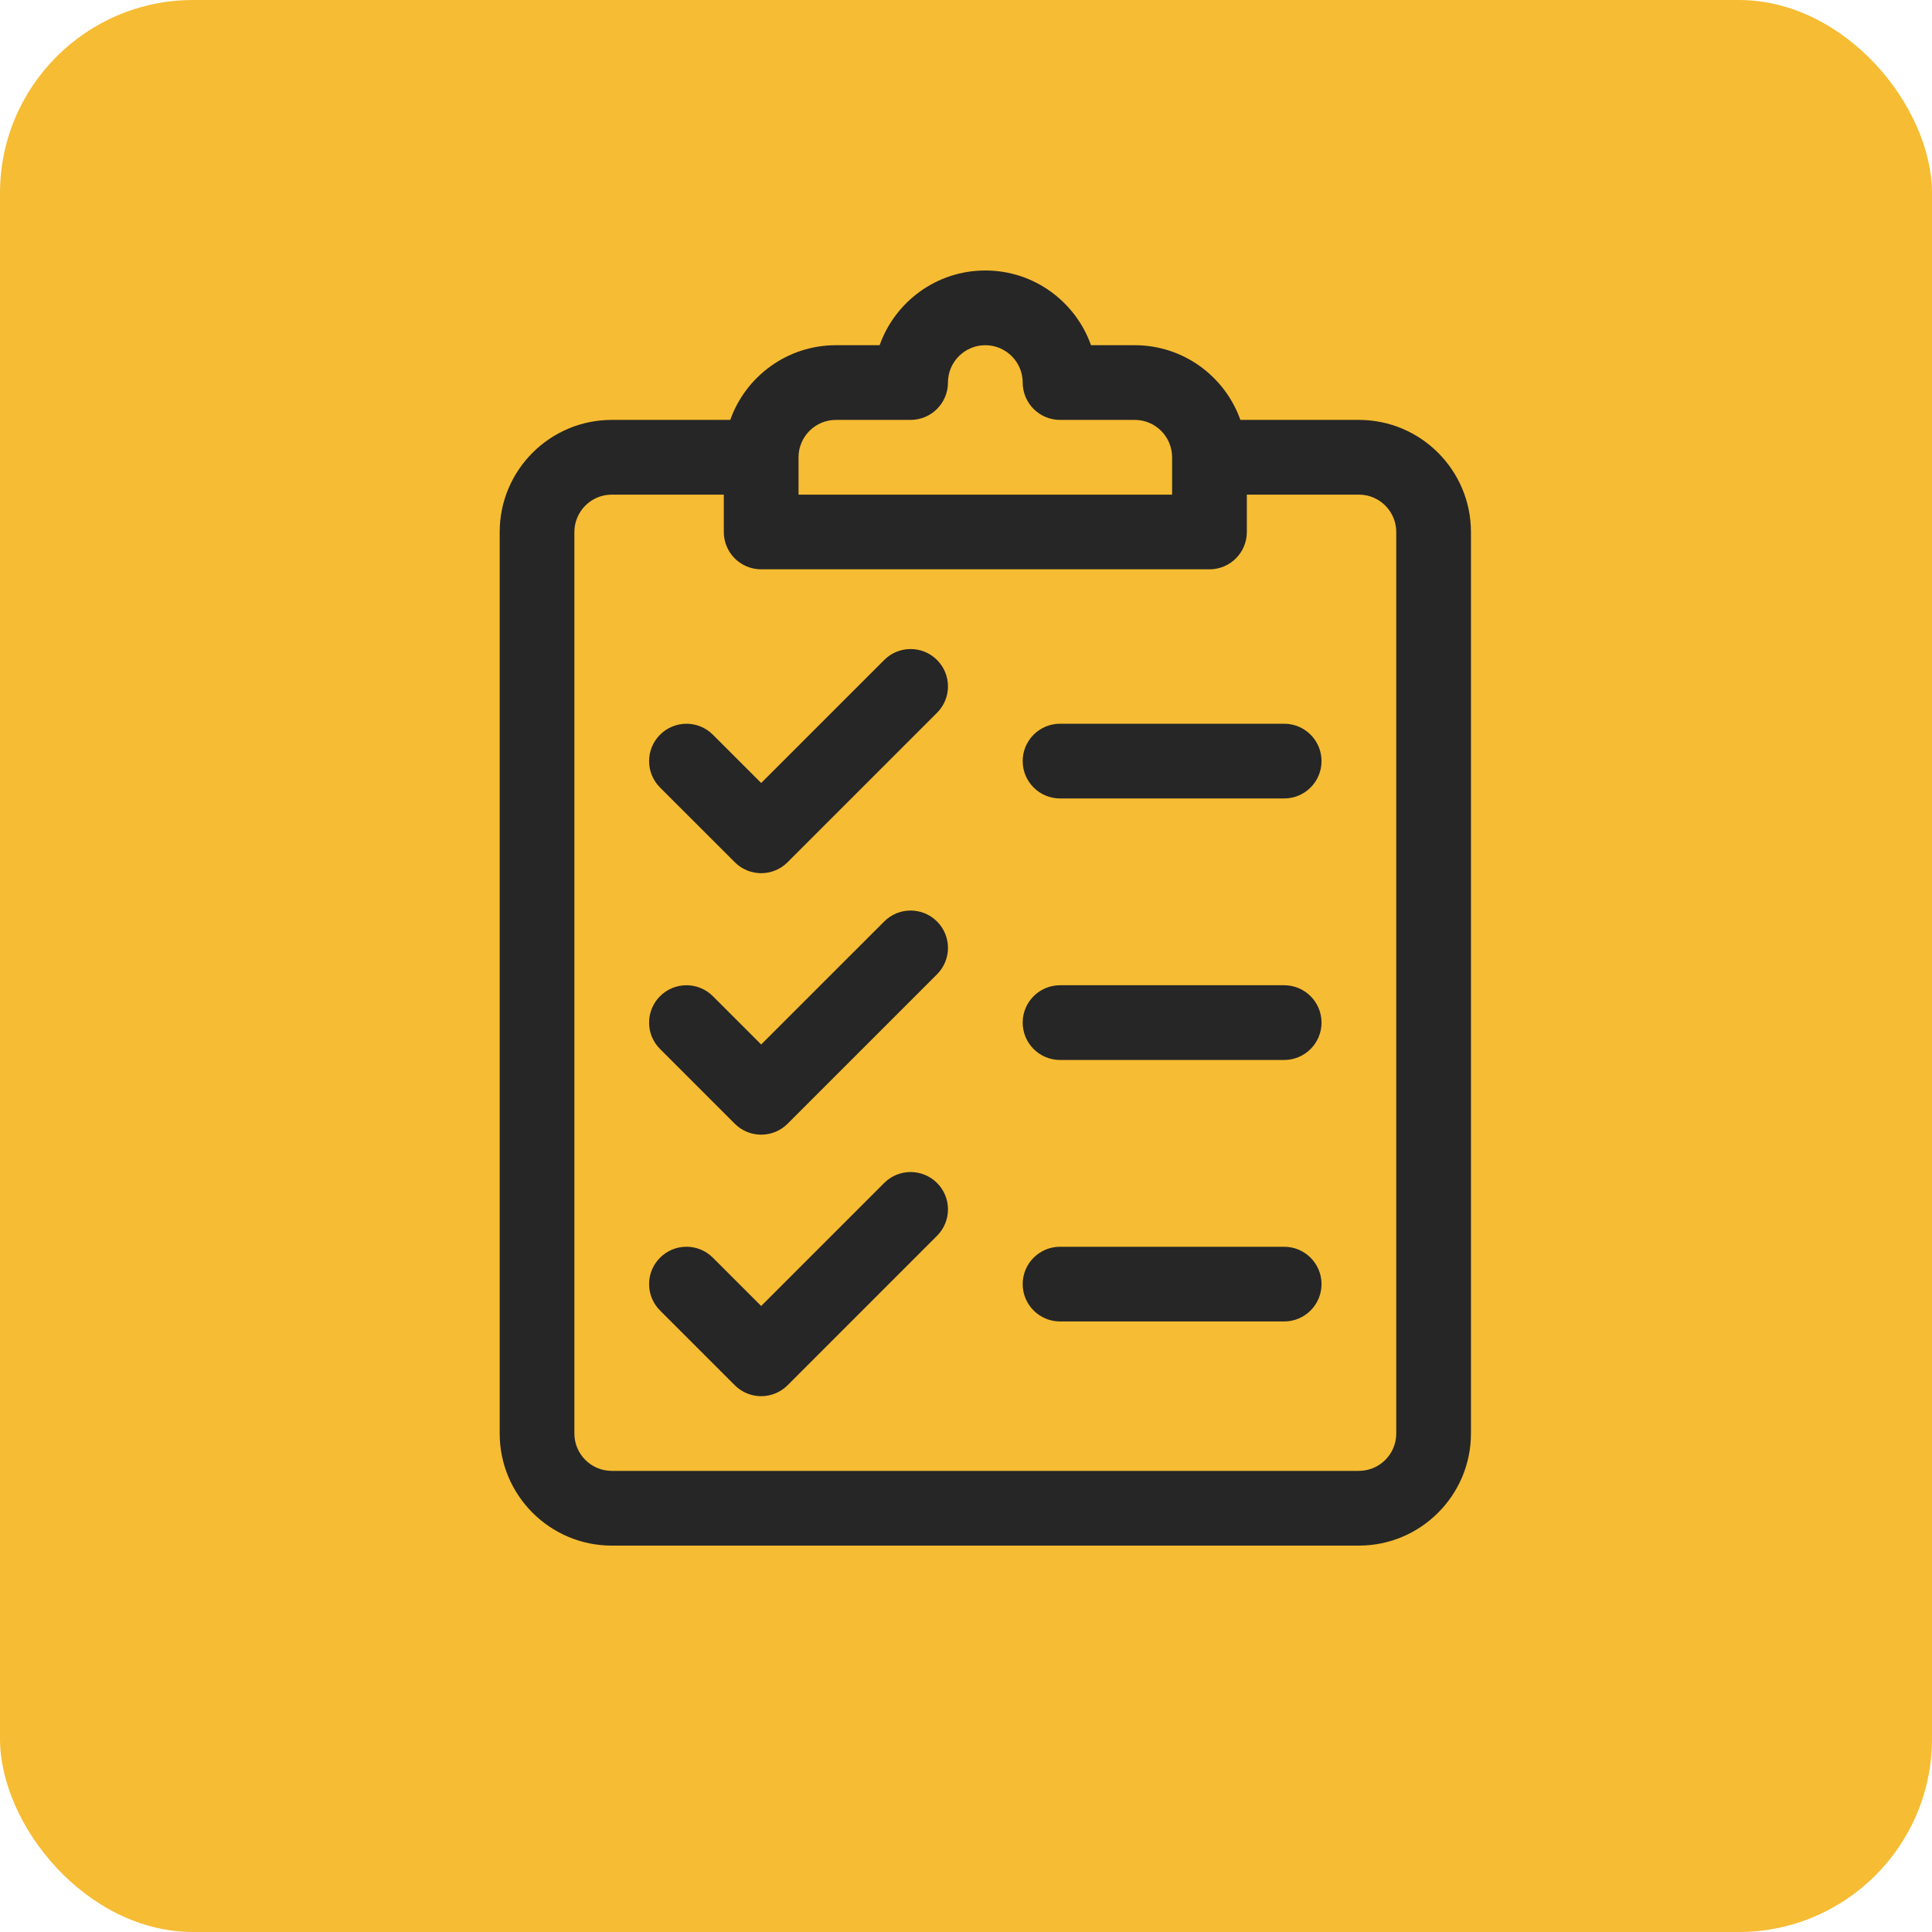
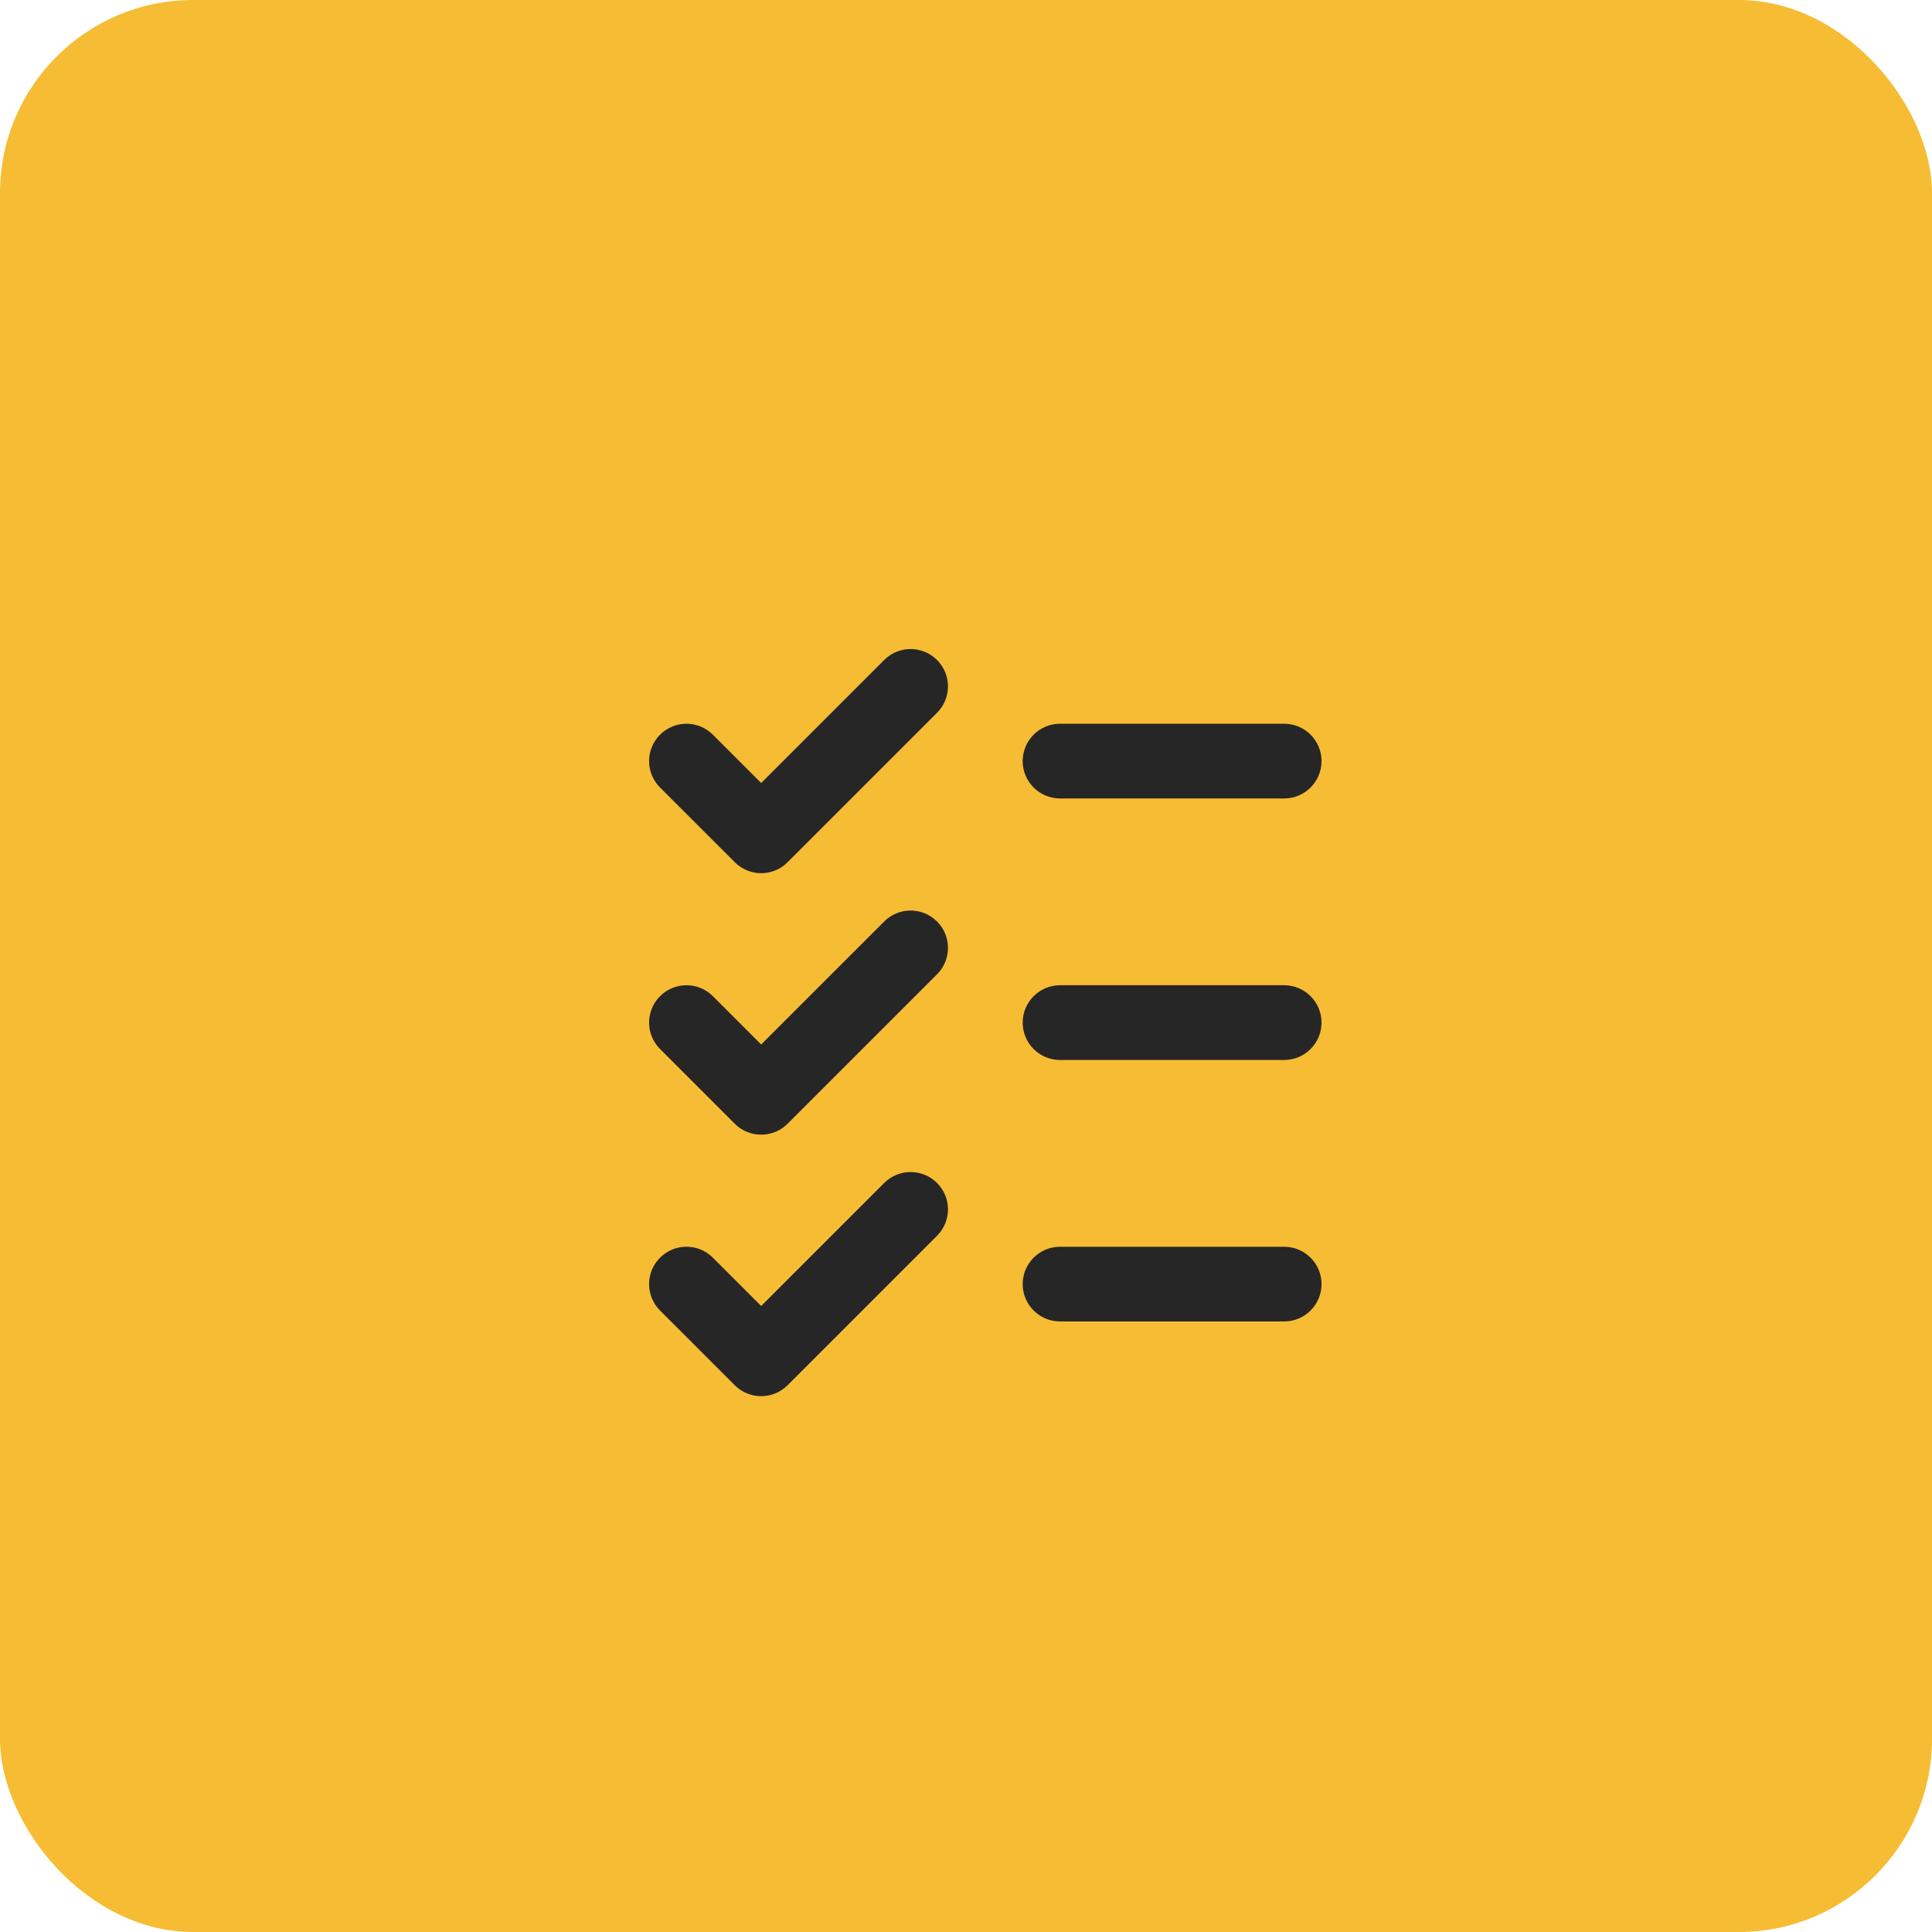
<svg xmlns="http://www.w3.org/2000/svg" width="50" height="50" viewBox="0 0 50 50" fill="none">
  <rect width="50" height="50" rx="5" fill="#F6BC33" />
-   <path d="M35.168 10.867H32.101C31.702 9.742 30.628 8.934 29.367 8.934H28.235C27.836 7.808 26.761 7 25.5 7C24.239 7 23.164 7.808 22.765 8.934H21.633C20.372 8.934 19.298 9.742 18.899 10.867H15.832C14.233 10.867 12.932 12.168 12.932 13.768V37.1C12.932 38.699 14.233 40 15.832 40H35.168C36.767 40 38.068 38.699 38.068 37.1V13.768C38.068 12.168 36.767 10.867 35.168 10.867ZM20.666 11.834C20.666 11.301 21.1 10.867 21.633 10.867H23.566C24.1 10.867 24.533 10.434 24.533 9.9C24.533 9.367 24.967 8.934 25.5 8.934C26.033 8.934 26.467 9.367 26.467 9.9C26.467 10.434 26.9 10.867 27.434 10.867H29.367C29.9 10.867 30.334 11.301 30.334 11.834V12.801H20.666V11.834ZM36.135 37.1C36.135 37.633 35.701 38.066 35.168 38.066H15.832C15.299 38.066 14.865 37.633 14.865 37.1V13.768C14.865 13.235 15.299 12.801 15.832 12.801H18.732V13.768C18.732 14.302 19.165 14.734 19.699 14.734H31.301C31.835 14.734 32.268 14.302 32.268 13.768V12.801H35.168C35.701 12.801 36.135 13.235 36.135 13.768V37.1Z" fill="#262626" />
  <path d="M24.25 23.848C23.872 23.47 23.26 23.47 22.883 23.848L19.699 27.031L18.449 25.781C18.072 25.404 17.46 25.404 17.082 25.781C16.704 26.159 16.704 26.771 17.082 27.148L19.016 29.082C19.204 29.271 19.452 29.365 19.699 29.365C19.947 29.365 20.194 29.271 20.383 29.082L24.25 25.215C24.628 24.837 24.628 24.225 24.25 23.848ZM24.25 17.08C23.872 16.703 23.26 16.703 22.883 17.08L19.699 20.264L18.449 19.014C18.072 18.636 17.46 18.636 17.082 19.014C16.704 19.391 16.704 20.003 17.082 20.381L19.016 22.314C19.204 22.503 19.452 22.598 19.699 22.598C19.947 22.598 20.194 22.503 20.383 22.314L24.25 18.447C24.628 18.07 24.628 17.458 24.25 17.08ZM24.25 30.615C23.872 30.238 23.26 30.238 22.883 30.615L19.699 33.799L18.449 32.549C18.072 32.171 17.46 32.171 17.082 32.549C16.704 32.926 16.704 33.538 17.082 33.916L19.016 35.85C19.204 36.038 19.452 36.133 19.699 36.133C19.947 36.133 20.194 36.038 20.383 35.85L24.25 31.982C24.628 31.605 24.628 30.993 24.25 30.615ZM33.234 18.73H27.434C26.9 18.73 26.467 19.163 26.467 19.697C26.467 20.231 26.9 20.664 27.434 20.664H33.234C33.768 20.664 34.201 20.231 34.201 19.697C34.201 19.163 33.768 18.73 33.234 18.73ZM33.234 32.266H27.434C26.9 32.266 26.467 32.699 26.467 33.232C26.467 33.766 26.9 34.199 27.434 34.199H33.234C33.768 34.199 34.201 33.766 34.201 33.232C34.201 32.699 33.768 32.266 33.234 32.266ZM33.234 25.498H27.434C26.9 25.498 26.467 25.931 26.467 26.465C26.467 26.999 26.9 27.432 27.434 27.432H33.234C33.768 27.432 34.201 26.999 34.201 26.465C34.201 25.931 33.768 25.498 33.234 25.498Z" fill="#262626" />
</svg>